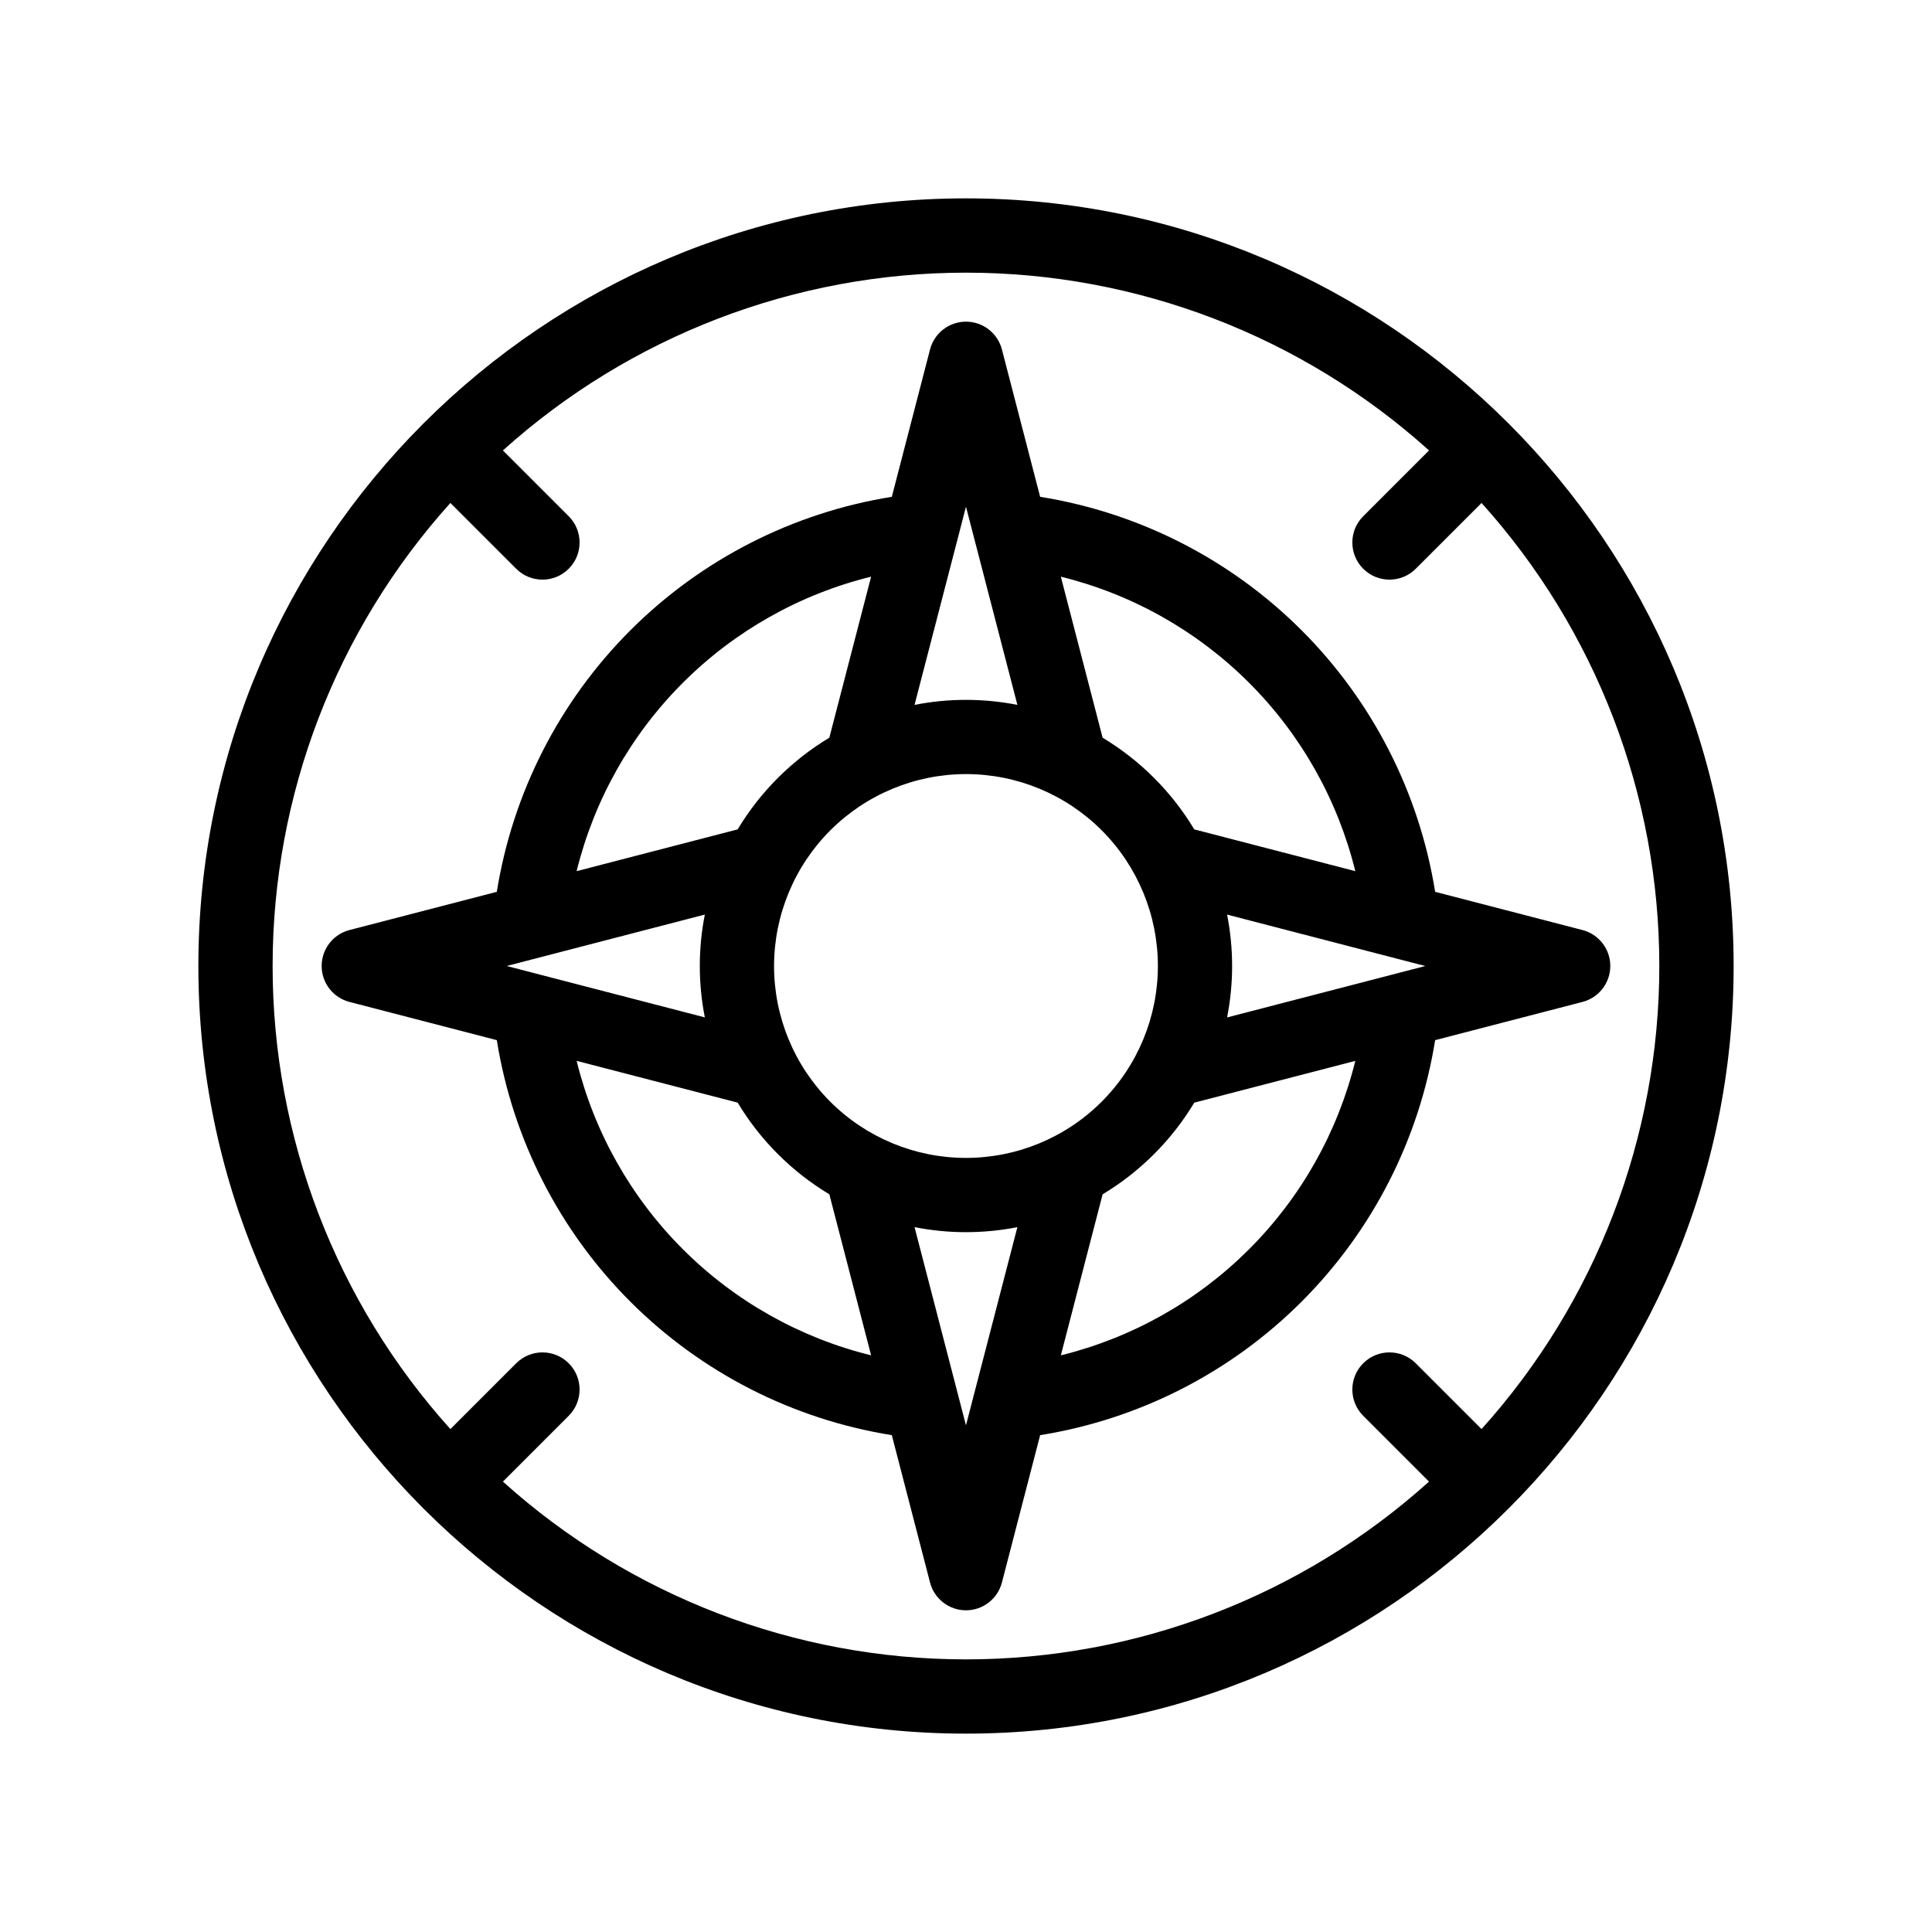
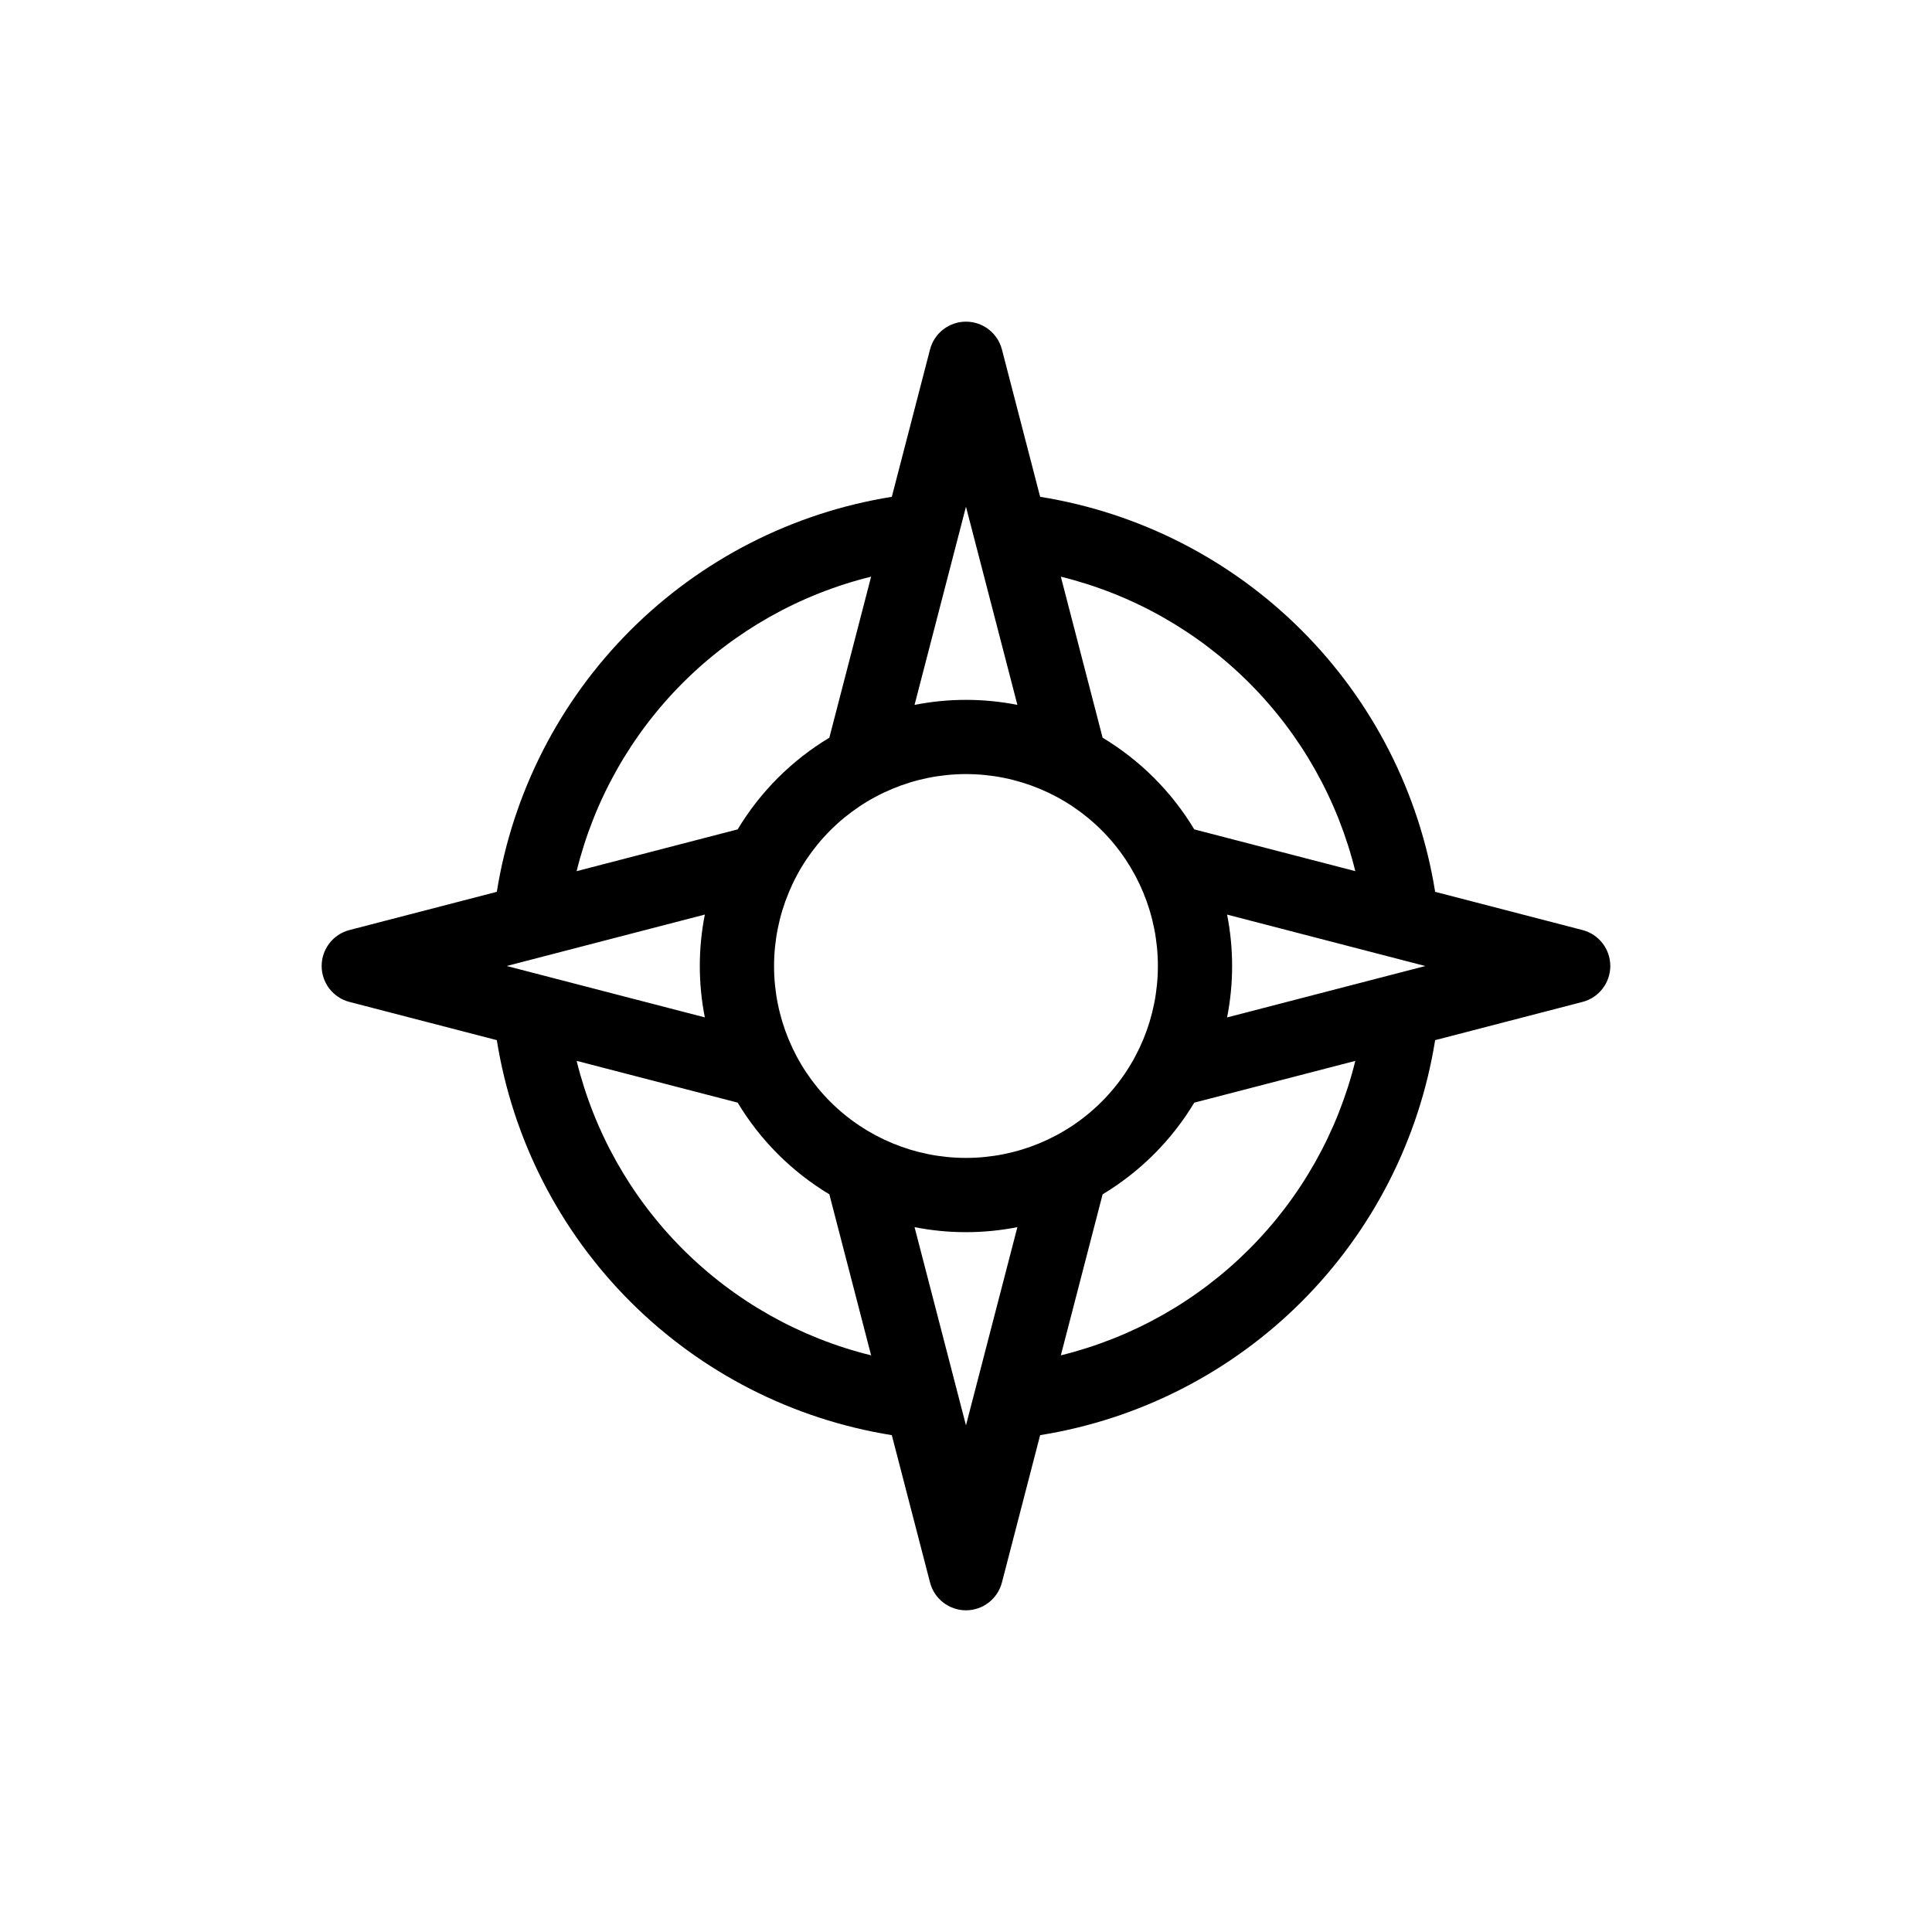
<svg xmlns="http://www.w3.org/2000/svg" fill="#000000" width="800px" height="800px" version="1.1" viewBox="144 144 512 512">
  <g>
-     <path d="m400 603.43c112.17 0 203.43-91.258 203.43-203.43 0-112.17-91.258-203.43-203.43-203.43-112.17 0-203.43 91.258-203.43 203.43 0 112.17 91.258 203.43 203.43 203.43zm-136.64-326.14 17.441 17.438c3.84 3.844 10.07 3.844 13.914 0s3.844-10.074 0-13.918l-17.438-17.438c33.68-30.328 77.395-47.113 122.72-47.113 45.32 0 89.039 16.785 122.71 47.113l-17.438 17.438c-3.844 3.844-3.844 10.074 0 13.918s10.074 3.844 13.918 0l17.441-17.438h-0.004c30.328 33.68 47.113 77.395 47.113 122.72 0 45.32-16.785 89.039-47.113 122.71l-17.441-17.438h0.004c-3.844-3.844-10.074-3.844-13.918 0s-3.844 10.074 0 13.918l17.438 17.438c-33.676 30.328-77.395 47.113-122.71 47.113-45.324 0-89.039-16.785-122.72-47.113l17.438-17.438c3.844-3.844 3.844-10.074 0-13.918s-10.074-3.844-13.914 0l-17.441 17.438c-30.328-33.676-47.113-77.395-47.113-122.71 0-45.324 16.785-89.039 47.113-122.72z" />
    <path d="m275.66 419.65c4.203 26.25 16.586 50.504 35.383 69.301s43.047 31.18 69.297 35.379l10.129 39.047c1.125 4.34 5.043 7.371 9.527 7.371 4.481 0 8.398-3.031 9.523-7.371l10.129-39.047c26.25-4.203 50.5-16.586 69.297-35.383s31.18-43.047 35.383-69.297l39.047-10.129c4.34-1.125 7.371-5.043 7.371-9.523 0-4.484-3.031-8.402-7.371-9.527l-39.047-10.129c-4.203-26.246-16.586-50.5-35.383-69.297s-43.047-31.18-69.297-35.383l-10.129-39.047c-1.125-4.34-5.043-7.371-9.523-7.371-4.484 0-8.402 3.031-9.527 7.371l-10.129 39.047c-26.246 4.207-50.496 16.594-69.293 35.387-18.793 18.797-31.18 43.047-35.387 69.293l-39.047 10.129c-4.34 1.125-7.371 5.043-7.371 9.527 0 4.481 3.031 8.398 7.371 9.523zm55.129-33.281c-1.777 9-1.777 18.254 0 27.25l-52.516-13.621zm-33.977 38.77 42.676 11.07c5.992 9.961 14.332 18.305 24.297 24.293l11.07 42.676c-18.891-4.648-36.152-14.375-49.906-28.133-13.758-13.758-23.488-31.016-28.137-49.906zm103.18-76c13.488 0 26.422 5.356 35.961 14.895 9.539 9.539 14.898 22.477 14.898 35.965s-5.359 26.422-14.898 35.961c-9.539 9.539-22.473 14.898-35.961 14.898s-26.426-5.359-35.965-14.898c-9.539-9.539-14.895-22.473-14.895-35.961 0.016-13.484 5.379-26.414 14.91-35.949 9.535-9.531 22.465-14.895 35.949-14.91zm0 172.59-13.625-52.52-0.004-0.004c9 1.777 18.258 1.777 27.254 0zm25.141-18.543 11.07-42.676v-0.004c9.965-5.988 18.305-14.332 24.293-24.293l42.676-11.07c-4.652 18.887-14.379 36.148-28.137 49.902-13.754 13.758-31.012 23.488-49.902 28.137zm96.578-103.18-52.52 13.625c1.777-8.996 1.777-18.254 0-27.254zm-18.547-25.145-42.668-11.066c-5.988-9.965-14.332-18.305-24.293-24.297l-11.07-42.676h-0.004c18.891 4.648 36.148 14.379 49.906 28.133 13.758 13.758 23.484 31.016 28.137 49.906zm-103.17-96.578 13.625 52.52c-8.996-1.777-18.254-1.777-27.254 0zm-25.141 18.543-11.07 42.672c-9.965 5.992-18.305 14.332-24.297 24.297l-42.676 11.07c4.652-18.891 14.383-36.145 28.137-49.902 13.758-13.758 31.016-23.488 49.902-28.141z" />
  </g>
</svg>